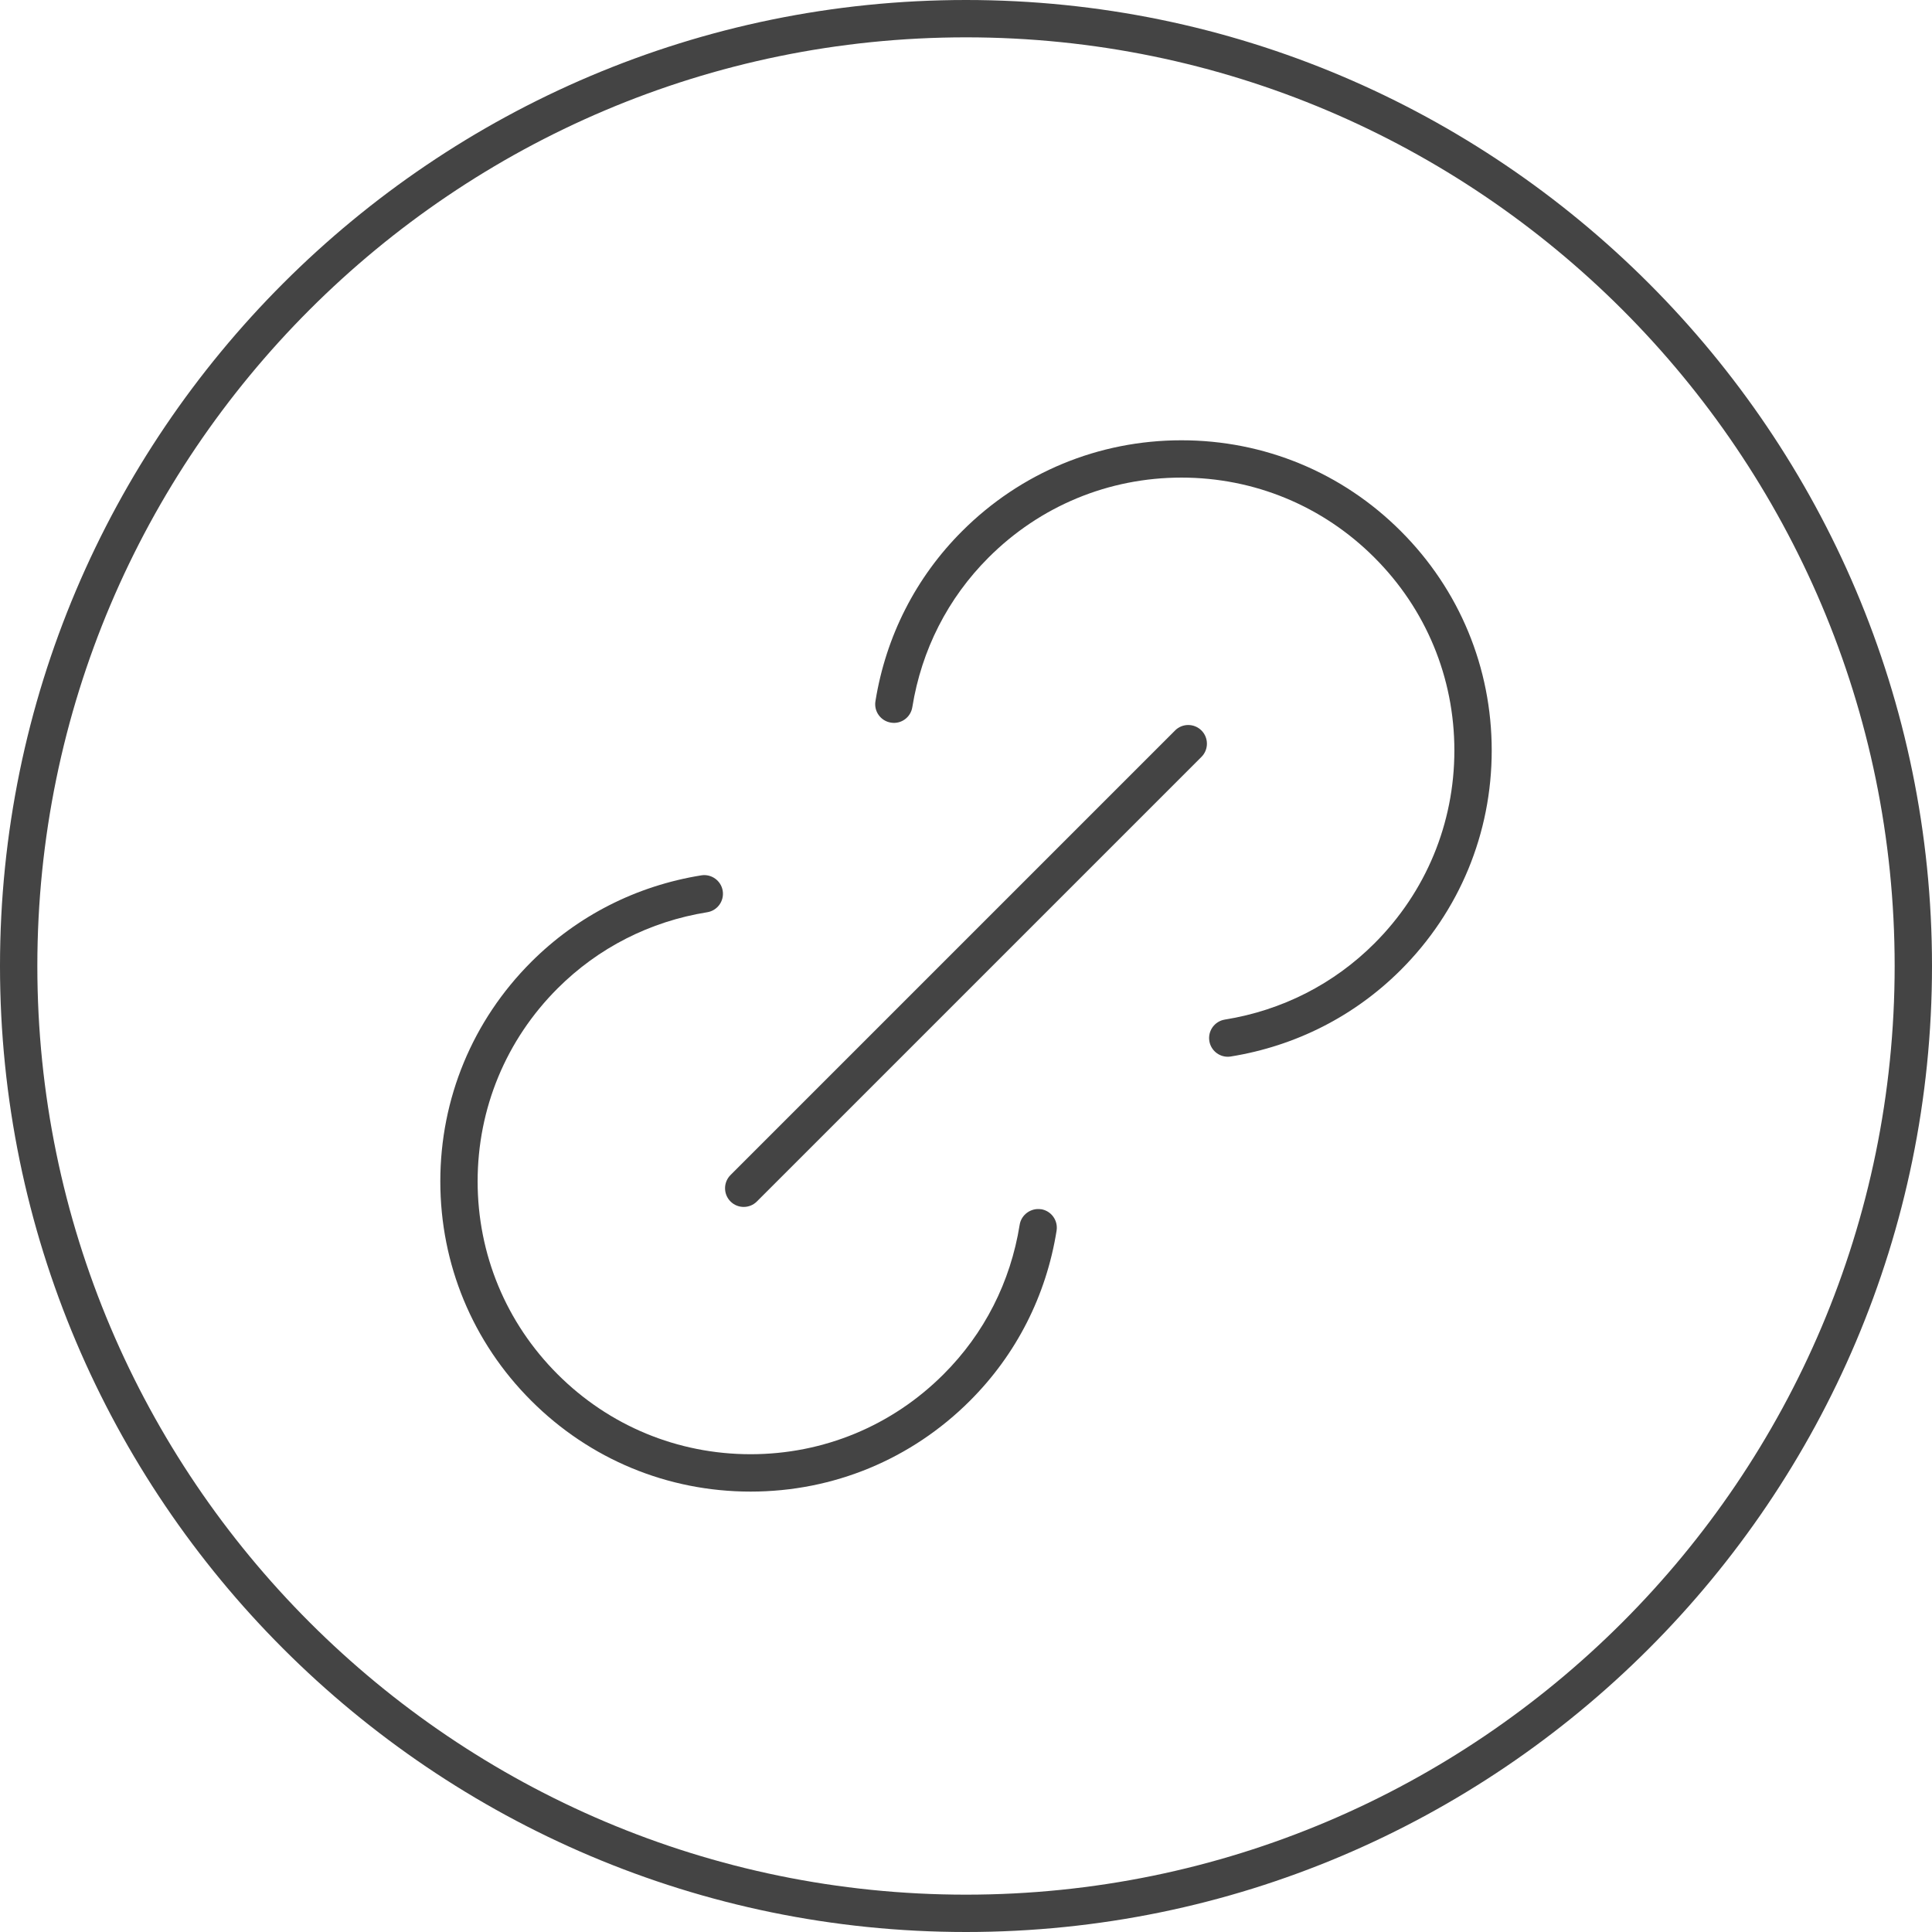
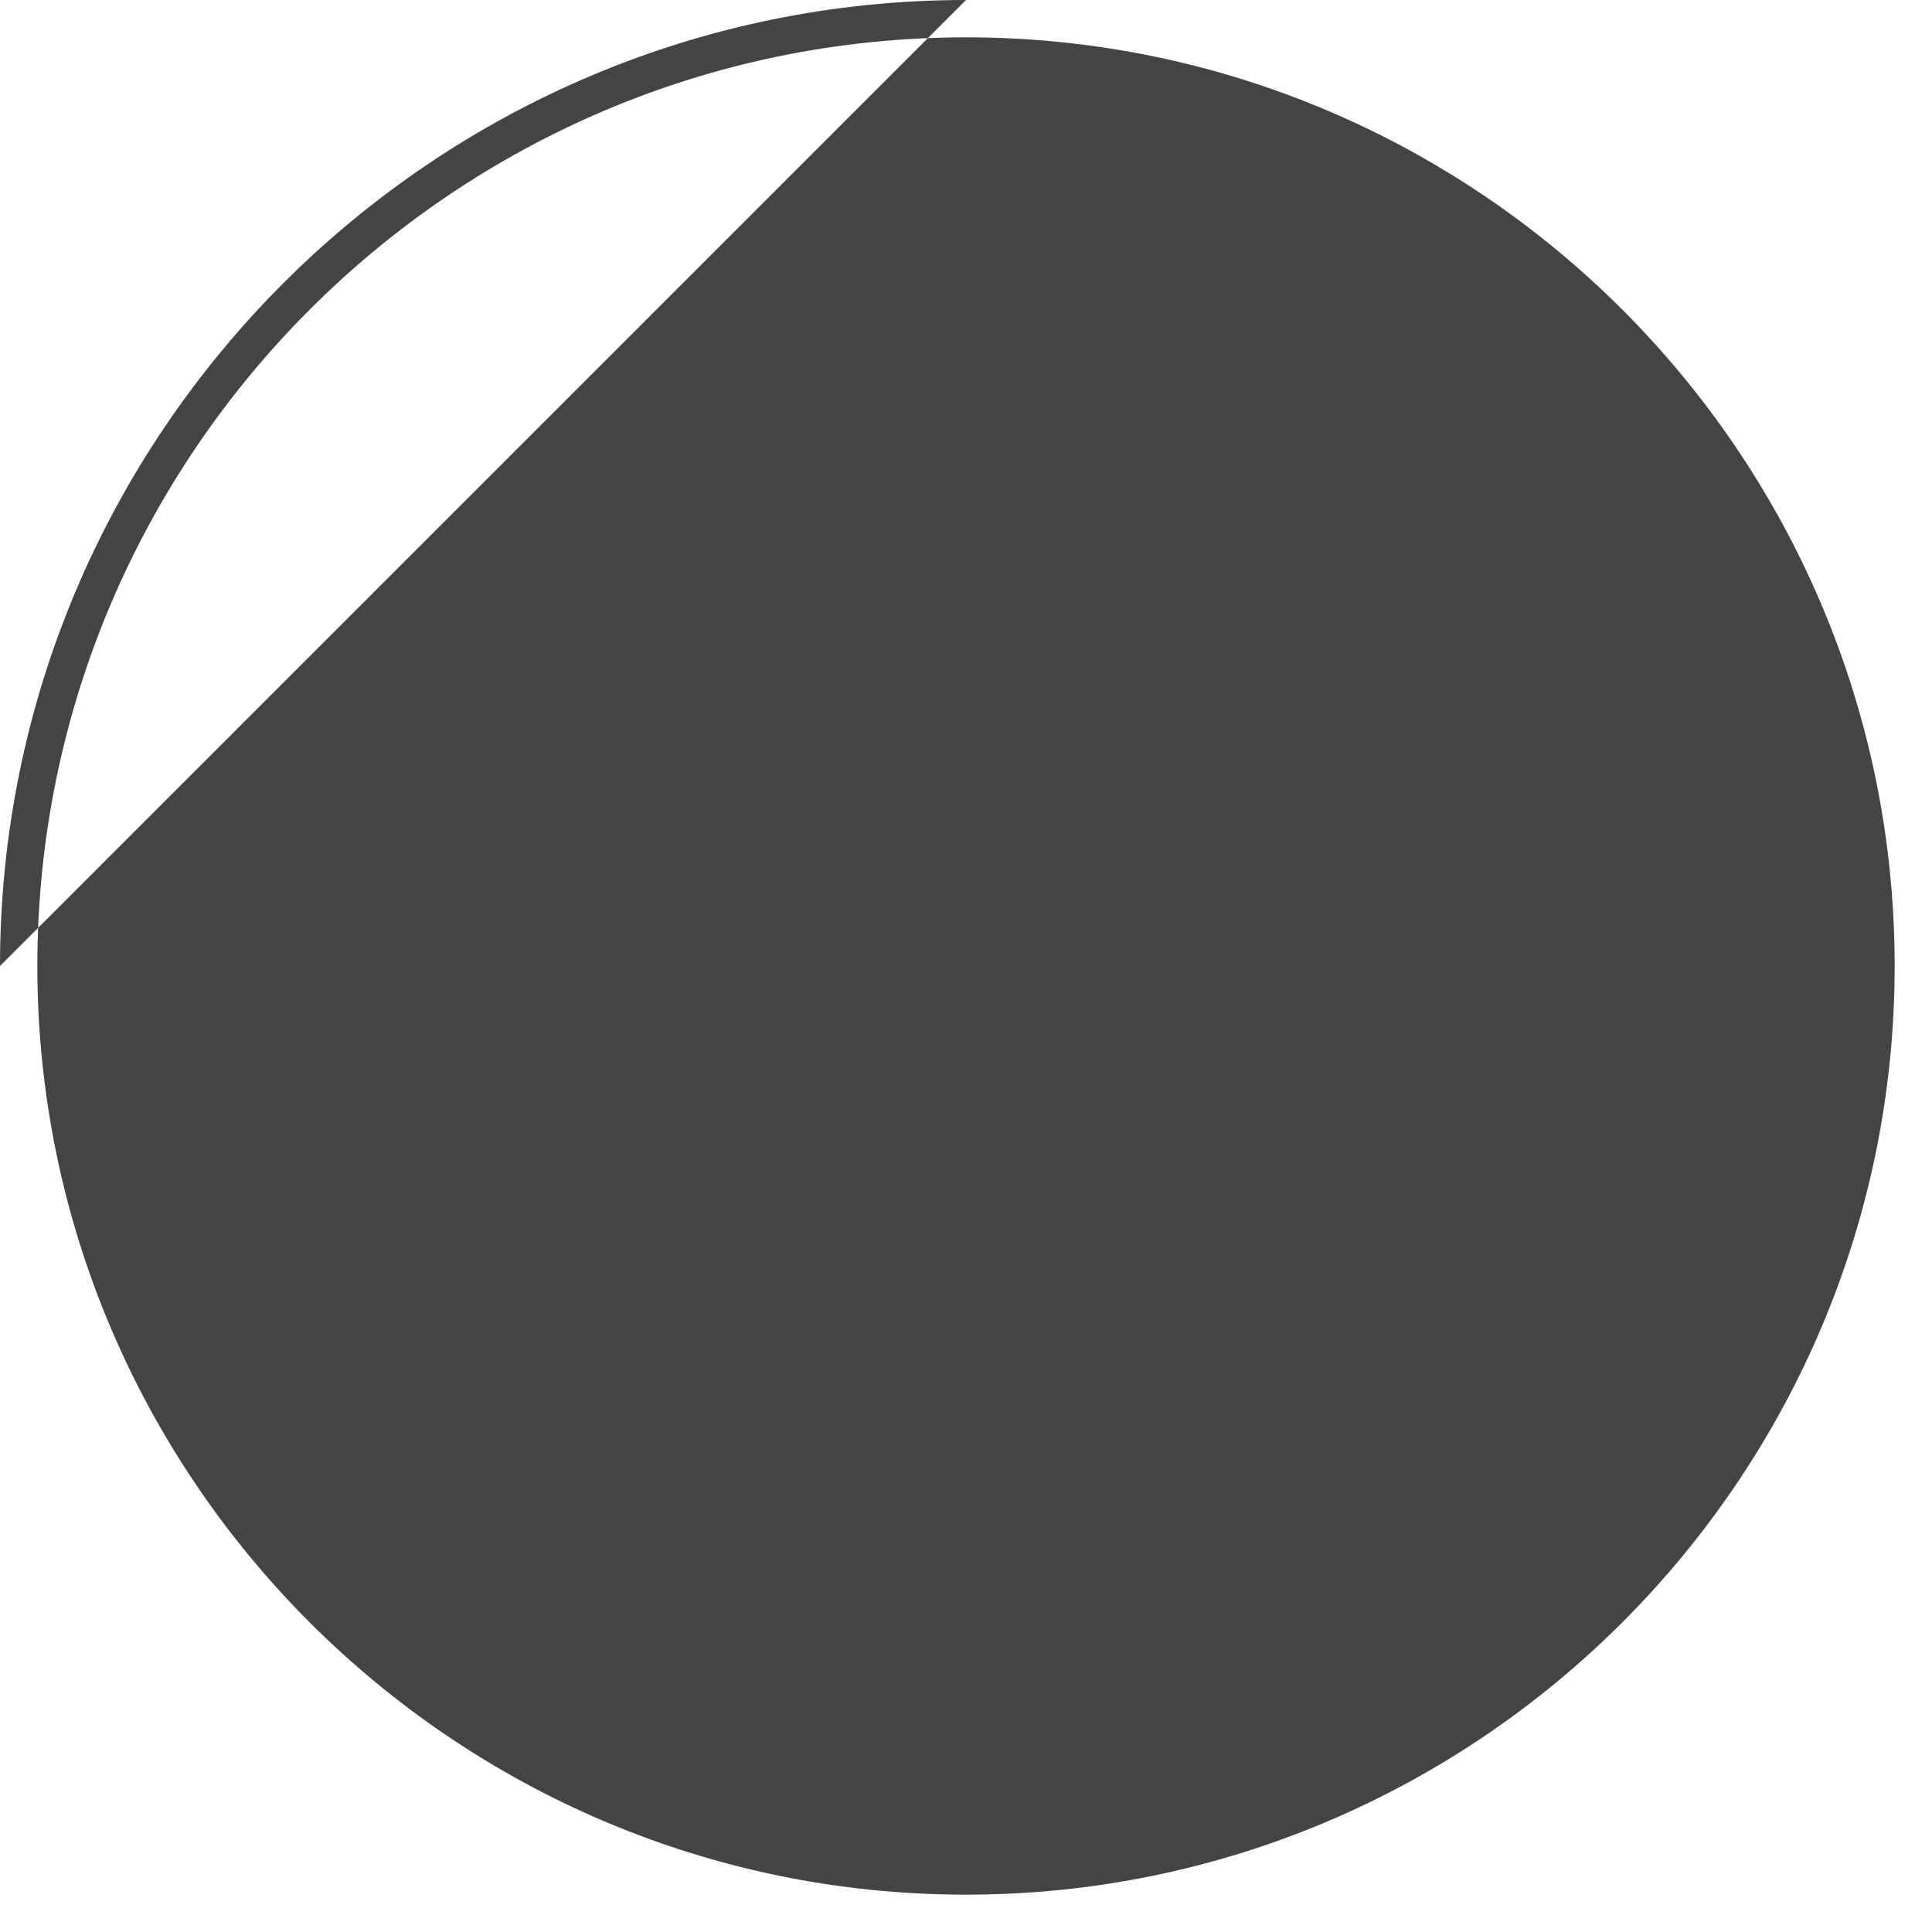
<svg xmlns="http://www.w3.org/2000/svg" version="1.1" width="64" height="64" viewBox="0 0 64 64">
  <title>healthy-food</title>
  <path fill="#444" d="M39.137 14.585c-2.744 0-5.325 1.069-7.267 3.011-1.531 1.53-2.524 3.479-2.87 5.633-0.055 0.338 0.175 0.655 0.513 0.709 0.339 0.057 0.655-0.175 0.709-0.513 0.305-1.896 1.177-3.609 2.524-4.955 1.708-1.709 3.978-2.649 6.392-2.649s4.684 0.941 6.391 2.649c1.708 1.706 2.649 3.975 2.649 6.39s-0.941 4.685-2.649 6.392c-1.345 1.345-3.059 2.218-4.955 2.523-0.338 0.055-0.567 0.372-0.513 0.71 0.049 0.304 0.312 0.521 0.61 0.521 0.033 0 0.065-0.003 0.099-0.008 2.156-0.348 4.104-1.341 5.635-2.87 1.941-1.941 3.010-4.523 3.010-7.267s-1.069-5.326-3.010-7.265c-1.939-1.941-4.521-3.011-7.266-3.011z" />
  <path fill="#444" d="M34.487 40.058c-0.329-0.052-0.655 0.175-0.709 0.513-0.302 1.895-1.174 3.609-2.523 4.955-1.708 1.708-3.977 2.647-6.391 2.647 0 0 0 0-0.001 0-2.414-0.001-4.684-0.941-6.392-2.649-1.708-1.707-2.649-3.976-2.649-6.39s0.941-4.685 2.649-6.392c1.346-1.345 3.060-2.218 4.957-2.523 0.337-0.054 0.567-0.371 0.513-0.709s-0.375-0.567-0.709-0.513c-2.154 0.347-4.103 1.338-5.635 2.869-1.941 1.941-3.011 4.523-3.011 7.268s1.069 5.326 3.011 7.266c1.941 1.941 4.521 3.011 7.267 3.011 0 0 0 0 0.001 0 2.745 0 5.325-1.069 7.266-3.009 1.535-1.533 2.527-3.482 2.87-5.636 0.053-0.339-0.177-0.656-0.515-0.71z" />
-   <path fill="#444" d="M38.926 24.198l-14.727 14.727c-0.241 0.241-0.241 0.634 0 0.875 0.121 0.121 0.279 0.181 0.437 0.181s0.317-0.060 0.437-0.181l14.727-14.727c0.241-0.241 0.241-0.634 0-0.875s-0.634-0.242-0.875 0z" />
-   <path fill="#444" d="M32 0c-17.645 0-32 14.355-32 32s14.355 32 32 32 32-14.355 32-32-14.355-32-32-32zM32 62.763c-16.963 0-30.763-13.801-30.763-30.763s13.8-30.763 30.763-30.763c16.962 0 30.763 13.8 30.763 30.763s-13.801 30.763-30.763 30.763z" />
+   <path fill="#444" d="M32 0c-17.645 0-32 14.355-32 32zM32 62.763c-16.963 0-30.763-13.801-30.763-30.763s13.8-30.763 30.763-30.763c16.962 0 30.763 13.8 30.763 30.763s-13.801 30.763-30.763 30.763z" />
</svg>